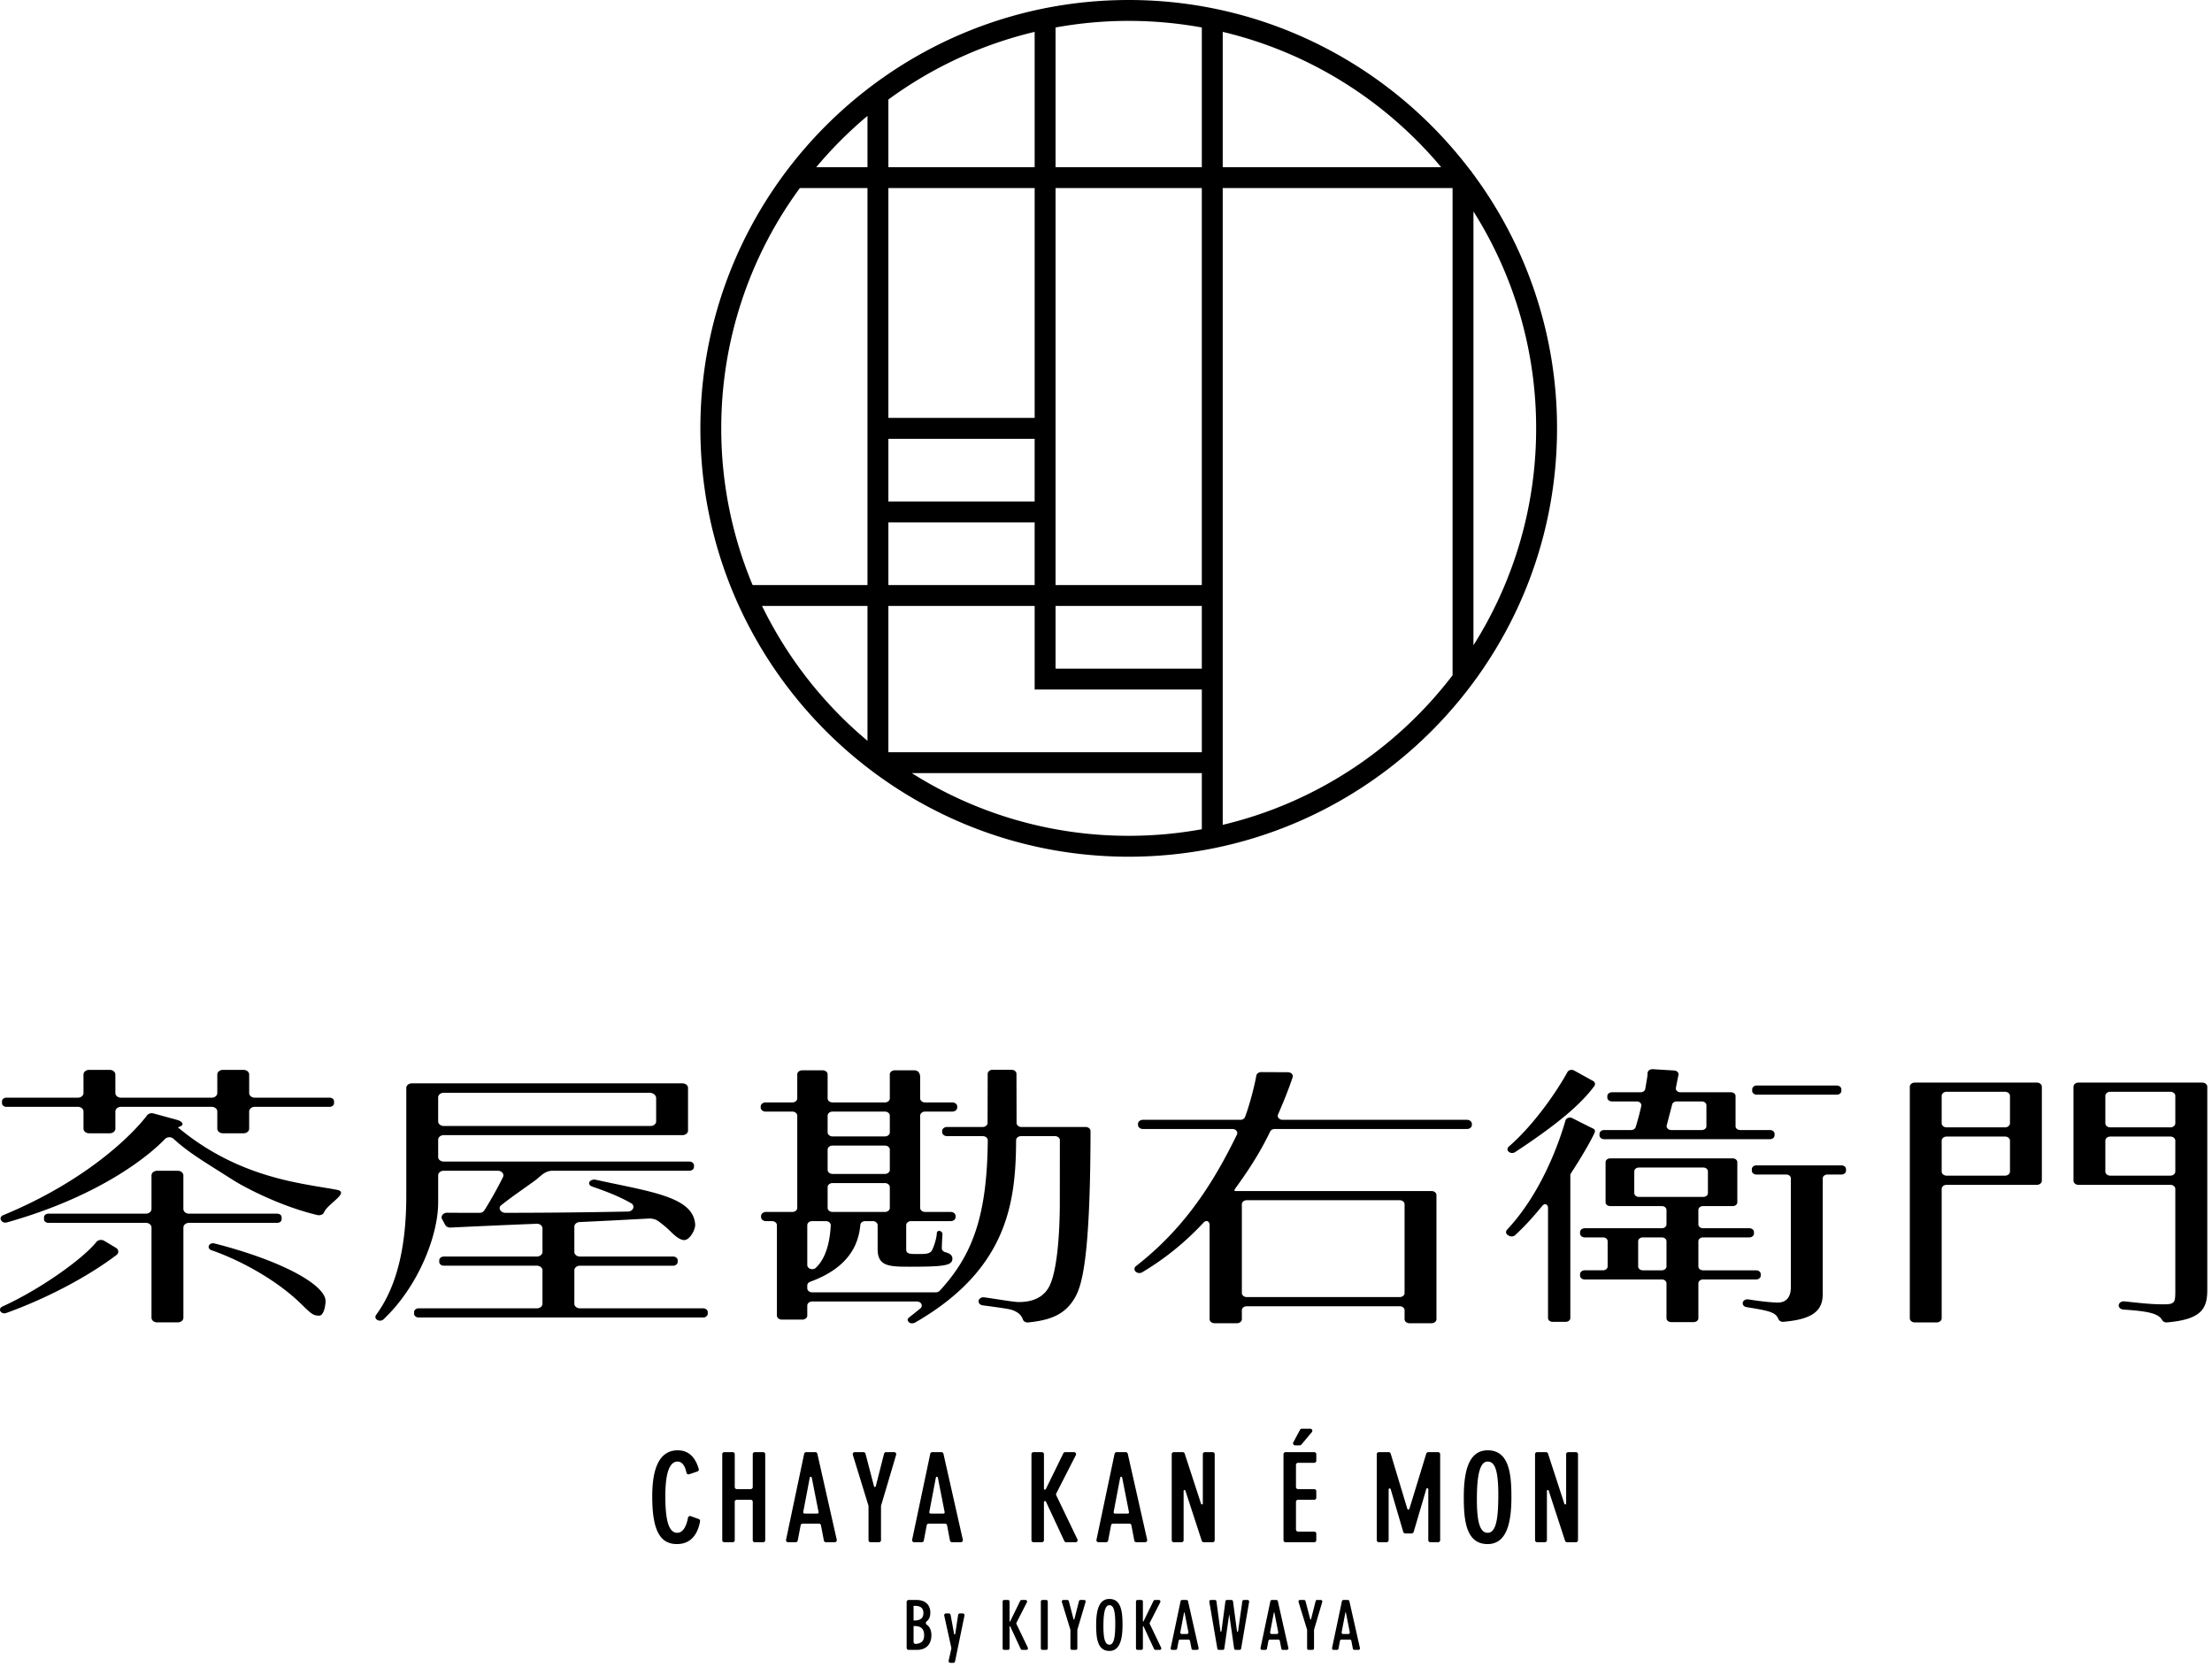
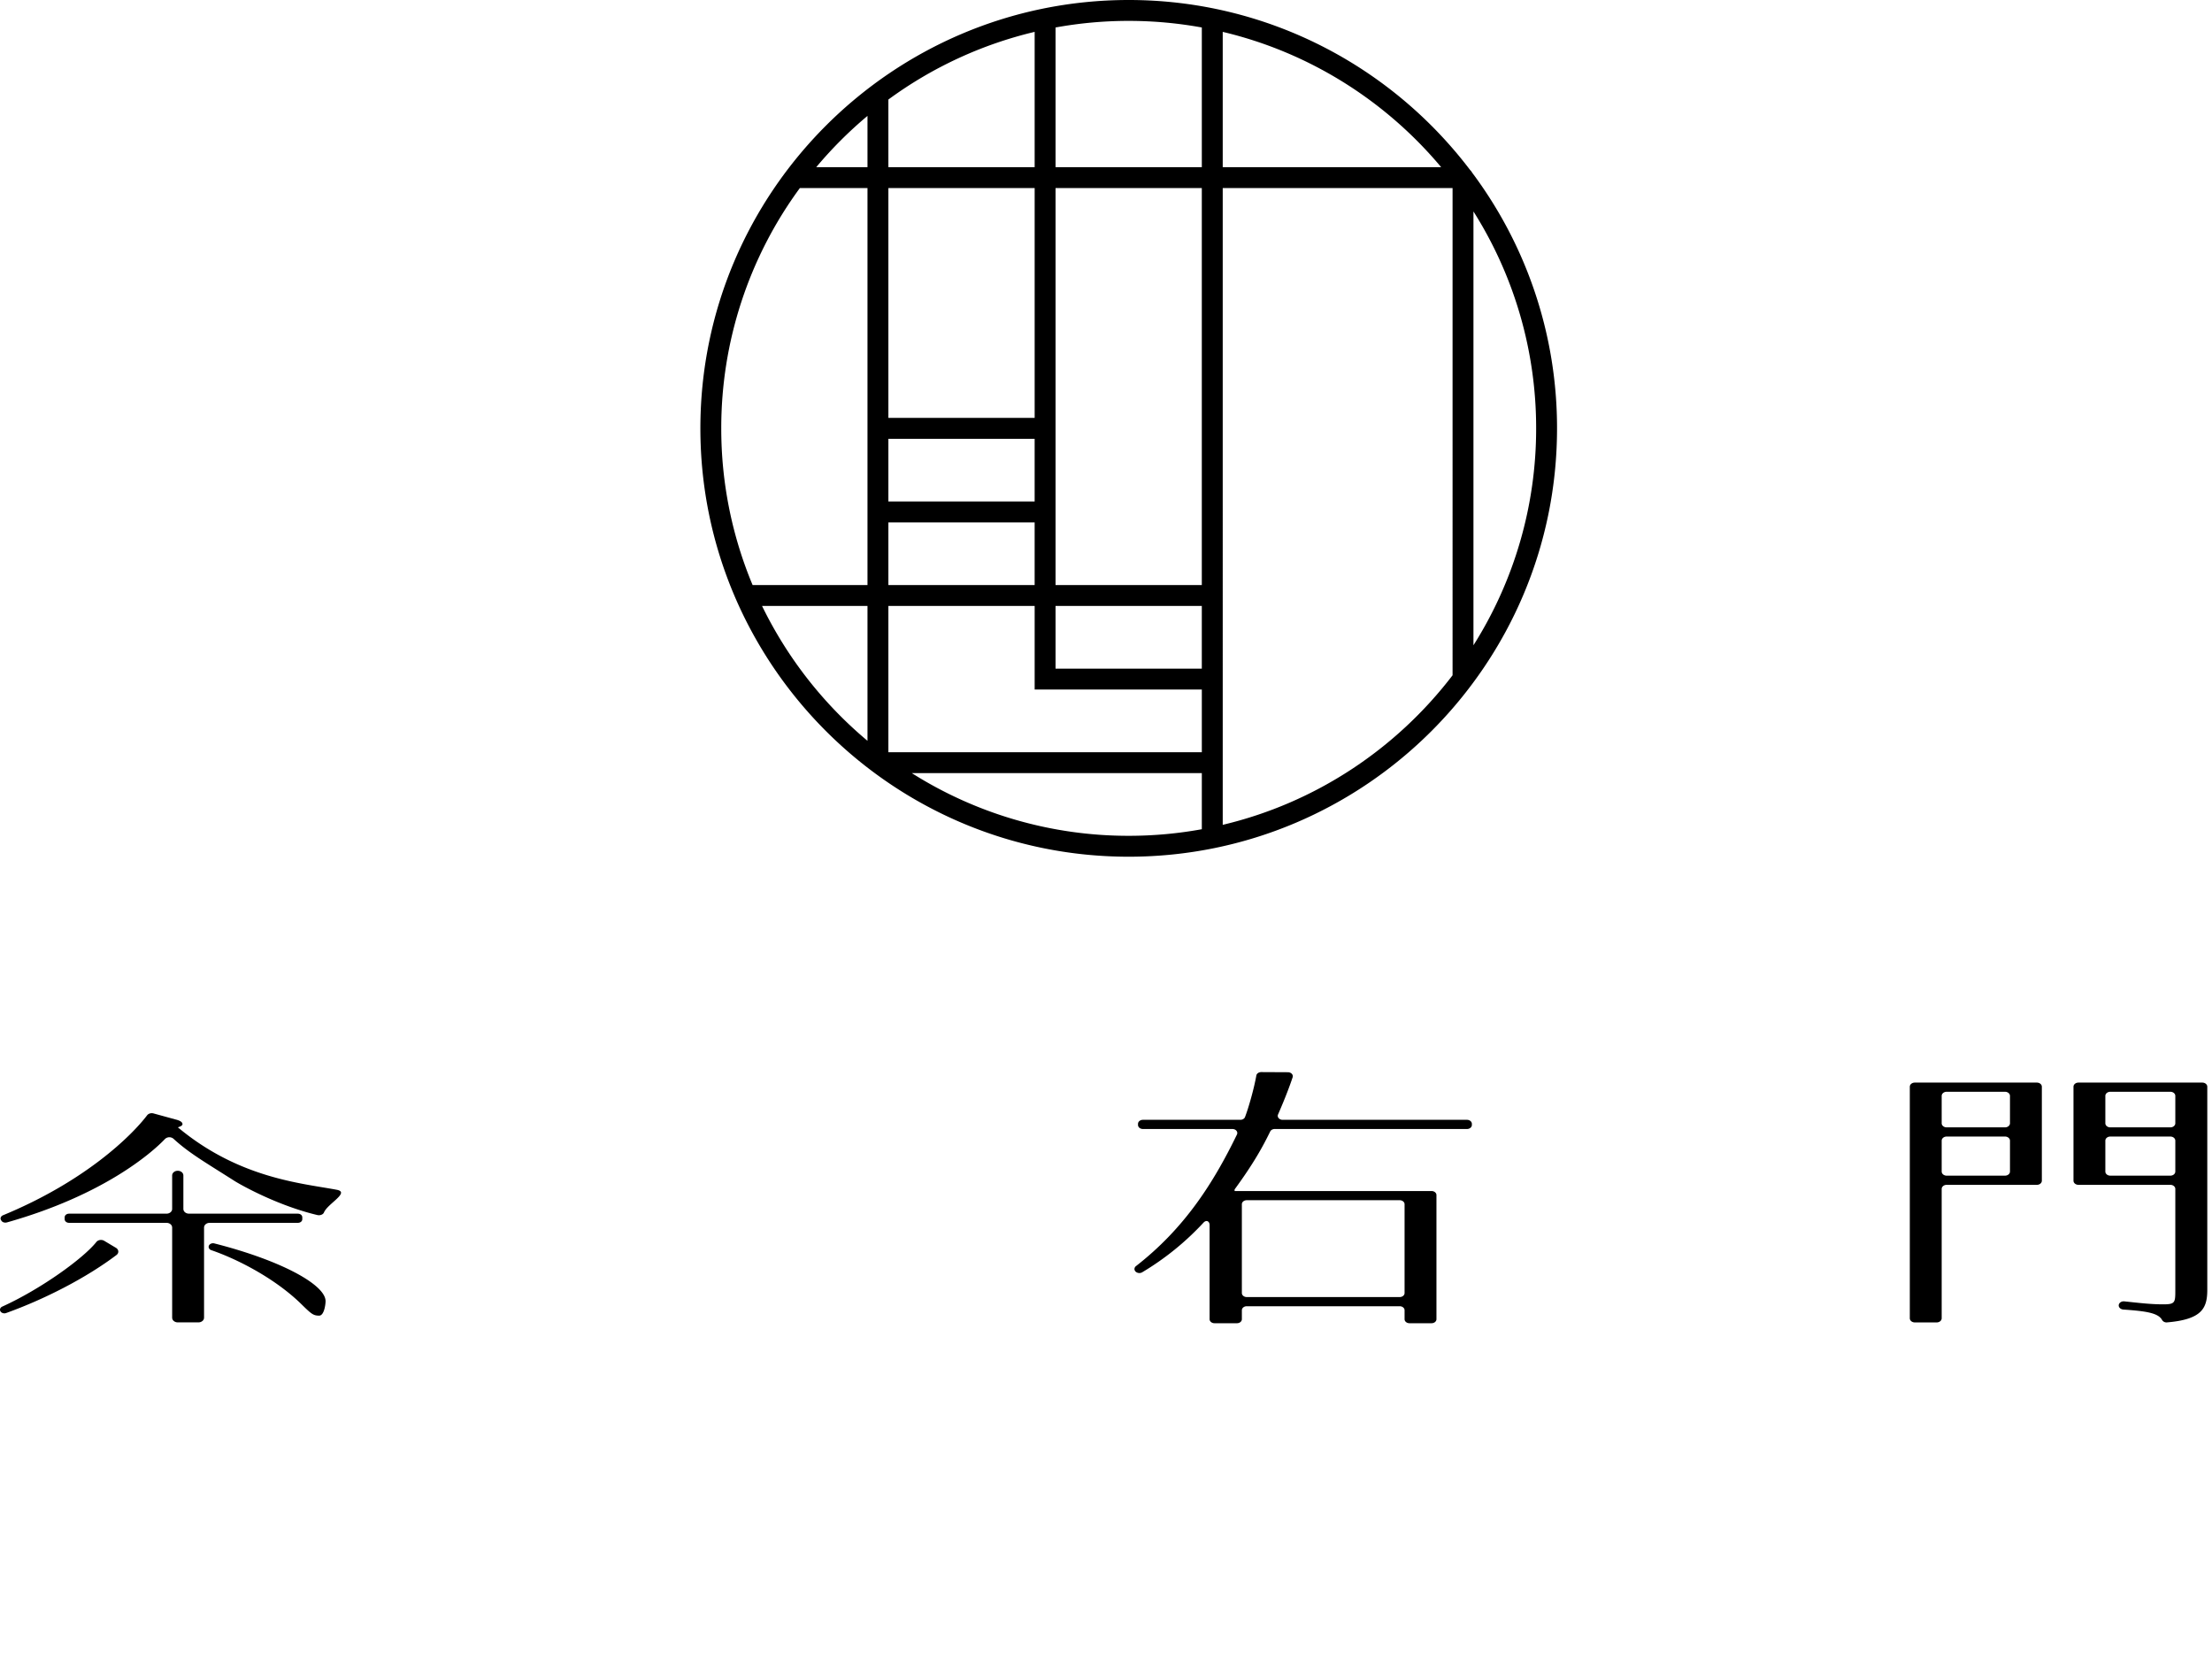
<svg xmlns="http://www.w3.org/2000/svg" width="169" height="128" fill="none">
  <path d="M112.477 13.195a.809.809 0 00-.159-.208C106.337 5.102 96.871 0 86.234 0 68.19 0 53.51 14.68 53.51 32.725s14.68 32.726 32.725 32.726 32.725-14.68 32.725-32.726a32.555 32.555 0 00-6.482-19.53zm4.886 19.53a30.94 30.94 0 01-4.789 16.572V16.154a30.94 30.94 0 014.789 16.571zm-7.257-19.954H93.418V2.435c6.631 1.572 12.448 5.272 16.688 10.336zM91.821 2.1v10.67H80.646V2.1a31.185 31.185 0 015.588-.504c1.907 0 3.774.174 5.587.504zM67.874 46.294h11.175v6.386h12.772v4.789H67.874V46.294zm11.175-31.927v17.56H67.874v-17.56h11.175zm-11.175-1.596V7.604a31.008 31.008 0 0111.175-5.17v10.337H67.874zM91.82 51.083H80.646v-4.789H91.82v4.79zm-23.947-17.56h11.175v4.79H67.874v-4.79zm0 6.386h11.175v4.789H67.874v-4.789zm23.947 4.789H80.646v-30.33H91.82v30.33zM66.277 8.855v3.916h-3.915a31.411 31.411 0 013.915-3.916zm-5.166 5.512h5.166v30.331h-8.776a30.954 30.954 0 01-2.396-11.973 30.96 30.96 0 016.006-18.358zm-2.89 31.927h8.056v10.302a31.318 31.318 0 01-8.055-10.302zm11.442 12.771h22.158v4.286c-1.813.33-3.68.503-5.587.503a30.942 30.942 0 01-16.57-4.789zm23.755 3.951V14.367h17.56V51.59c-4.297 5.622-10.462 9.743-17.56 11.426zm52.874 38.014h1.675c.21 0 .38-.141.38-.314v-9.883c0-.174.171-.314.381-.314h6.892c.21 0 .38-.14.38-.314v-7.183c0-.173-.17-.314-.38-.314h-9.328c-.21 0-.38.14-.38.314v17.694c0 .173.17.314.38.314zm2.436-17.621h4.456c.21 0 .381.14.381.314v2.092c0 .174-.171.314-.381.314h-4.456c-.21 0-.381-.14-.381-.314v-2.092c0-.174.171-.314.381-.314zm0 3.42h4.456c.21 0 .381.141.381.315v2.36c0 .174-.171.314-.381.314h-4.456c-.21 0-.381-.14-.381-.314v-2.36c0-.174.171-.314.381-.314zm9.689-3.807v7.183c0 .173.17.314.38.314h7.02c.21 0 .38.14.38.314v7.703c0 .968 0 1.113-.92 1.113-.954 0-1.769-.101-2.976-.227-.216-.023-.412.11-.427.29-.014.17.142.319.349.334 1.655.119 2.657.241 2.958.792a.395.395 0 00.382.19c2.671-.226 3.077-1.08 3.077-2.492V83.022c0-.173-.17-.314-.38-.314h-9.463c-.21 0-.38.14-.38.314zm7.4 6.796h-4.585c-.211 0-.381-.14-.381-.314v-2.36c0-.174.17-.314.381-.314h4.585c.21 0 .38.14.38.314v2.36c0 .174-.17.314-.38.314zm0-3.689h-4.585c-.211 0-.381-.14-.381-.314v-2.093c0-.173.17-.313.381-.313h4.585c.21 0 .38.14.38.313v2.093c0 .174-.17.314-.38.314zm-69.831-3.96c-.19 1.059-.602 2.486-.866 3.173-.05.127-.193.21-.354.21h-7.447c-.206 0-.373.138-.373.308v.086c0 .17.167.307.373.307h6.838c.264 0 .446.22.348.422-1.813 3.728-4.009 7.17-7.712 10.051-.145.114-.159.3-.027.425.127.12.345.142.5.049a21.153 21.153 0 004.683-3.792c.216-.236.466-.11.466.185v7.191c0 .17.167.308.372.308h1.72c.206 0 .373-.138.373-.308v-.683c0-.17.167-.307.373-.307h11.685c.206 0 .373.137.373.307v.683c0 .17.167.308.372.308h1.691c.206 0 .372-.138.372-.308v-9.483c0-.17-.166-.308-.372-.308h-15.05v-.123c1.484-2.028 2.17-3.3 2.72-4.425.057-.116.193-.192.345-.192h14.691c.205 0 .372-.138.372-.307v-.086c0-.17-.167-.308-.372-.308H97.995c-.258 0-.438-.21-.35-.41.338-.773.789-1.857 1.114-2.84.064-.194-.115-.384-.358-.386l-2.04-.01c-.187 0-.348.11-.376.263zm-.733 9.525h11.685c.206 0 .373.138.373.307v6.784c0 .17-.167.308-.373.308H95.253c-.206 0-.373-.138-.373-.308v-6.784c0-.17.167-.307.373-.307zM8.86 95.332l-.897-.536c-.195-.117-.468-.078-.6.089-.99 1.246-4.217 3.587-7.19 4.936-.165.075-.222.245-.127.379.086.119.264.169.419.114 2.863-1.025 6.077-2.65 8.438-4.437.198-.15.175-.415-.043-.545z" fill="#000" />
-   <path d="M21.185 92.722h-6.746c-.237 0-.429-.159-.429-.354v-2.57c0-.196-.192-.354-.429-.354h-1.578c-.237 0-.428.158-.428.354v2.57c0 .195-.192.354-.43.354h-7.45c-.184 0-.333.122-.333.274v.152c0 .151.15.274.333.274h7.452c.236 0 .428.159.428.354v6.897c0 .196.192.354.43.354h1.577c.237 0 .43-.158.43-.354v-6.897c0-.195.191-.354.428-.354h6.746c.184 0 .333-.123.332-.274v-.152c0-.152-.149-.274-.332-.274z" fill="#000" />
+   <path d="M21.185 92.722h-6.746c-.237 0-.429-.159-.429-.354v-2.57c0-.196-.192-.354-.429-.354c-.237 0-.428.158-.428.354v2.57c0 .195-.192.354-.43.354h-7.45c-.184 0-.333.122-.333.274v.152c0 .151.15.274.333.274h7.452c.236 0 .428.159.428.354v6.897c0 .196.192.354.43.354h1.577c.237 0 .43-.158.43-.354v-6.897c0-.195.191-.354.428-.354h6.746c.184 0 .333-.123.332-.274v-.152c0-.152-.149-.274-.332-.274z" fill="#000" />
  <path d="M13.59 86.126c.108-.041.352-.103.352-.247 0-.206-.352-.31-.514-.35l-1.678-.46c-.191-.06-.404-.002-.512.14-1.184 1.557-4.708 5.032-11.009 7.635-.165.069-.234.235-.148.37l.029.047c.08.126.262.172.425.127 7.347-2.073 11.04-5.288 12.069-6.37a.485.485 0 01.649-.02c1.2 1.103 2.43 1.8 4.64 3.209.485.31 3.296 1.895 6.354 2.62.205.048.439-.034.506-.2.267-.662 2.02-1.533.972-1.731-2.624-.496-7.44-.852-12.135-4.77zm2.389 9.004c-.09.142-.016.319.163.38 1.93.658 4.792 2.108 6.81 4.054.84.824.974.948 1.434.948.38 0 .488-.859.488-1.106 0-1.256-3.399-3.116-8.5-4.412-.153-.04-.321.019-.395.136z" fill="#000" />
-   <path d="M25.186 83.86h-5.72c-.237 0-.428-.159-.428-.354v-1.415c0-.196-.192-.354-.43-.354H17.03c-.236 0-.428.158-.428.354v1.415c0 .195-.192.354-.429.354h-6.93c-.237 0-.429-.159-.429-.354v-1.415c0-.196-.192-.354-.429-.354H6.807c-.237 0-.428.158-.428.354v1.415c0 .195-.192.354-.43.354H.486c-.184 0-.333.123-.333.274v.152c0 .151.15.274.333.274H5.95c.237 0 .429.159.429.354v1.312c0 .196.191.354.428.354h1.578c.237 0 .43-.158.43-.354v-1.312c0-.195.191-.354.428-.354h6.93c.237 0 .429.159.429.354v1.312c0 .196.192.354.428.354h1.579c.236 0 .428-.158.428-.354v-1.312c0-.195.192-.354.43-.354h5.72c.184 0 .333-.123.333-.275v-.152c-.001-.15-.15-.273-.334-.273zm26.24 12.136h-7.12c-.235 0-.425-.157-.425-.35v-1.933c0-.186.176-.34.402-.35 1.832-.084 3.447-.17 5.281-.269.286-.015.569.069.778.23.313.242.581.457.803.673.271.268.731.742 1.137.742s.86-.788.83-1.205c-.151-2.112-3.4-2.482-7.599-3.404-.187-.042-.387.029-.483.168 0 0-.127.236.237.361 1.058.366 1.975.715 2.945 1.259.34.191.174.634-.238.642-3.055.06-5.816.093-9.362.097-.363 0-.583-.374-.326-.577.959-.756 1.667-1.217 2.609-1.906.397-.29.714-.731 1.318-.731H52.67c.193 0 .35-.129.351-.288l.001-.122c.001-.16-.156-.291-.35-.291h-18.77c-.235 0-.425-.157-.425-.35v-1.32c0-.193.19-.35.425-.35h18.24c.234 0 .424-.157.424-.35v-3.256c0-.194-.19-.35-.425-.35H31.466c-.235 0-.425.156-.425.35v8.243c0 3.642-.631 6.823-2.307 9.098-.099.134-.054.307.106.392.145.078.34.058.454-.049 2.65-2.488 4.183-6.392 4.183-8.926v-2.08c0-.194.19-.351.425-.351h4.134c.303 0 .508.257.391.488a29.289 29.289 0 01-1.424 2.542.43.43 0 01-.368.185c-.782 0-1.79-.001-2.466-.008-.31-.003-.518.26-.391.494l.234.432c.072.133.235.216.412.207a798.01 798.01 0 016.578-.29c.242-.01.443.15.443.349v1.804c0 .193-.19.35-.425.35h-7.111c-.194 0-.351.13-.35.29v.123c0 .16.156.288.35.288h7.11c.236 0 .426.157.426.35v2.556c0 .193-.19.35-.425.35h-9.033c-.193 0-.35.13-.35.29v.123c0 .159.157.288.35.288h21.735c.191 0 .348-.127.35-.285l.002-.123c.002-.161-.155-.293-.35-.293h-9.418c-.235 0-.425-.157-.425-.35v-2.555c0-.194.19-.35.425-.35h7.12c.193 0 .35-.13.35-.288l.001-.123c.001-.16-.156-.29-.35-.29zM50.131 83.9v1.77c0 .195-.19.352-.425.352H33.901c-.235 0-.425-.157-.425-.351v-1.834c0-.194.19-.35.425-.35h15.727c.277 0 .502.185.502.413zm32.811 2.199h-4.9c-.206 0-.374-.139-.374-.31l-.009-3.751c0-.17-.168-.309-.375-.309h-1.449c-.207 0-.374.138-.375.31l-.008 3.75c0 .171-.168.31-.375.31h-2.722c-.207 0-.375.138-.375.309v.082c0 .17.168.31.375.31h2.735c.208 0 .377.142.376.313-.046 5.795-1.173 8.793-3.671 11.496a.413.413 0 01-.302.123h-9.44c-.208 0-.376-.138-.376-.31v-.217c0-.123.092-.233.228-.283 3.128-1.142 3.708-3.047 3.826-4.346.015-.162.177-.285.373-.285h.574c.207 0 .375.139.375.31v1.833c0 1.299.852 1.34 2.422 1.34 2.651 0 3.29-.082 3.29-.618 0-.296-.263-.416-.544-.492-.159-.043-.268-.162-.265-.3.007-.362.028-.798.051-1.063.023-.265-.418-.394-.433-.082-.023.497-.297 1.195-.379 1.319-.189.267-.445.267-1.15.267-.621 0-.81-.04-.81-.37V93.6c0-.17.167-.309.374-.309h3.027c.207 0 .375-.138.375-.31V92.9c0-.171-.168-.31-.375-.31h-1.959c-.207 0-.375-.138-.375-.31v-7.047c0-.17.168-.31.375-.31h2.081c.207 0 .375-.138.375-.309v-.082c0-.17-.168-.309-.375-.309h-2.08c-.208 0-.376-.138-.376-.31v-1.656s0-.487-.45-.487h-1.494c-.207 0-.375.139-.375.31v1.834c0 .17-.168.31-.375.31h-4.001c-.207 0-.375-.14-.375-.31V82.08c0-.171-.168-.31-.375-.31h-1.57c-.207 0-.375.139-.375.31v1.834c0 .17-.168.31-.375.31h-2.042c-.204 0-.371.135-.375.303l-.001.082c-.004.173.165.315.375.315h2.043c.207 0 .375.138.375.309v7.048c0 .17-.168.31-.375.31h-2.015c-.204 0-.371.135-.375.304l-.001.082c-.004.173.165.314.375.314h.461c.207 0 .375.139.375.31v6.903c0 .171.168.31.375.31h1.57c.207 0 .375-.139.375-.31v-.762c0-.17.168-.31.375-.31h7.998c.333 0 .502.333.267.528-.252.209-.5.405-.822.659-.128.101-.225.207-.06.387.163.18.464.044.464.044 7.11-4.085 7.708-9.218 7.734-13.944 0-.17.167-.307.374-.307H80.6c.207 0 .375.138.375.31l-.004 4.854c0 1.698-.133 5.073-.827 6.357-.216.391-.76 1.154-2.302 1.154-.396 0-1.797-.246-2.645-.36-.217-.029-.416.102-.432.284-.014.16.123.302.315.327 1.852.248 2.083.29 2.339.388.468.194.635.426.737.707.051.14.222.23.399.212 1.66-.166 2.78-.585 3.518-1.805.536-.878 1.23-2.684 1.245-12.816 0-.171-.168-.313-.376-.313zm-19.335-1.175h4c.208 0 .376.138.376.309v1.277c0 .171-.168.31-.375.31h-4.001c-.207 0-.375-.139-.375-.31v-1.277c0-.17.168-.31.375-.31zm0 2.596h4c.208 0 .376.139.376.31v1.545c0 .171-.168.31-.375.31h-4.001c-.207 0-.375-.139-.375-.31V87.83c0-.171.168-.31.375-.31zm0 2.865h4c.208 0 .376.139.376.31v1.586c0 .17-.168.31-.375.31h-4.001c-.207 0-.375-.14-.375-.31v-1.586c0-.171.168-.31.375-.31zm-1.555 2.906h1.042c.21 0 .385.144.376.317-.074 1.518-.47 2.62-1.14 3.251-.225.213-.653.074-.653-.21V93.6c0-.17.168-.309.375-.309zm57.701-11.385c-.772 1.412-2.526 4.004-4.478 5.69-.131.114-.132.29 0 .402a.414.414 0 00.476.024c3.231-2.122 5.025-3.65 6.06-5.054.102-.139.043-.32-.127-.4l-1.435-.792c-.18-.086-.41-.027-.496.13zm20.576 1.025h-6.107c-.195 0-.353.13-.353.291v.12c0 .16.158.29.353.29h6.109c.196 0 .355-.132.352-.294l-.001-.12c-.003-.159-.16-.287-.353-.287zm.357 6.101h-6.491c-.194 0-.352.13-.352.29v.12c0 .16.158.29.352.29h2.277c.194 0 .352.13.352.291v8.314c0 .67-.273 1.209-1.084 1.176-.73-.03-1.425-.127-2.173-.242-.201-.03-.393.085-.416.253l-.002.02c-.021.15.103.289.283.318 1.804.29 2.229.394 2.446.92.053.129.205.216.37.202 2.357-.2 3.012-.914 3.012-2.142v-8.819c0-.16.157-.29.352-.29h1.074c.196 0 .354-.131.353-.292l-.001-.12c-.001-.16-.158-.289-.352-.289z" fill="#000" />
-   <path d="M134.172 97.049h-4.062c-.195 0-.352-.13-.352-.29v-1.934c0-.16.157-.29.352-.29h3.544c.194 0 .352-.13.352-.291v-.12c0-.16-.158-.29-.352-.29h-3.544c-.195 0-.352-.13-.352-.29v-1.11c0-.16.157-.29.352-.29h2.272c.194 0 .352-.13.352-.29v-3.067c0-.161-.158-.291-.352-.291h-9.361c-.195 0-.353.13-.353.29v3.067c0 .16.158.29.353.29h3.949c.194 0 .352.13.352.291v1.11c0 .16-.158.29-.352.29h-5.897c-.195 0-.353.13-.353.29v.12c0 .16.158.29.353.29h1.4c.195 0 .353.13.353.291v1.933c0 .16-.158.29-.353.29h-1.4c-.195 0-.353.13-.353.291v.12c0 .16.158.29.353.29h5.897c.194 0 .352.13.352.291v2.675c0 .161.158.291.352.291h1.731c.195 0 .353-.13.353-.291V98.04c0-.16.157-.29.352-.29h4.061c.193 0 .35-.129.352-.289l.001-.12c.002-.16-.156-.292-.352-.292zm-7.202 0h-1.459c-.195 0-.353-.13-.353-.29v-1.934c0-.16.158-.29.353-.29h1.459c.194 0 .352.13.352.29v1.933c0 .16-.158.29-.352.29zm-2.109-5.897v-1.665c0-.16.158-.29.353-.29h4.921c.195 0 .353.13.353.29v1.665c0 .16-.158.29-.353.29h-4.921c-.195 0-.353-.13-.353-.29z" fill="#000" />
-   <path d="M121.694 86.21a84 84 0 01-1.585-.796c-.203-.088-.452.005-.505.19-.428 1.49-1.758 5.459-4.465 8.345-.124.132-.091.322.076.417l.08.045a.406.406 0 00.462-.046c.489-.455 1.091-1.037 2.071-2.235.194-.238.443-.127.443.16v8.405c0 .161.157.291.352.291h1c.195 0 .353-.13.353-.291V89.782a.25.25 0 01.043-.138c1.301-2 1.811-3.07 1.826-3.158.016-.088.039-.194-.151-.276zm.862.823h12.67c.193 0 .35-.128.352-.288l.002-.12c.002-.16-.157-.293-.353-.293h-2.276c-.194 0-.352-.13-.352-.29v-2.305c0-.16-.158-.29-.352-.29h-3.859c-.217 0-.382-.16-.348-.336.055-.288.13-.666.198-.986.036-.169-.112-.326-.32-.34l-1.509-.093c-.519-.067-.535.271-.535.333 0 .17-.023.288-.174 1.17-.024.143-.173.252-.349.252h-2.195c-.195 0-.353.13-.353.29v.12c0 .16.158.29.353.29h1.893c.219 0 .385.164.347.342a19.3 19.3 0 01-.429 1.622c-.039.13-.181.221-.342.221h-2.068c-.194 0-.351.129-.352.289l-.002.12c-.001.16.157.292.353.292zm5.544-2.885h1.92c.195 0 .353.13.353.29v1.604c0 .16-.158.29-.353.29h-2.336c-.225 0-.391-.174-.344-.355.239-.912.336-1.293.416-1.6.034-.134.178-.23.344-.23zm-75.449 28.483a.157.157 0 01-.204-.118c-.127-.609-.38-.852-.68-.852-.748 0-.934 1.29-.934 2.637 0 1.543.168 2.805.907 2.805.466 0 .717-.553.823-1.152a.157.157 0 01.207-.121l.613.219a.157.157 0 01.103.174c-.173.969-.682 1.741-1.765 1.741-1.262 0-1.889-.992-1.889-3.629 0-1.346.187-3.534 1.945-3.534.776 0 1.331.459 1.608 1.427a.158.158 0 01-.102.191l-.632.212zm2.686-1.69h.644c.086 0 .155.069.155.155v2.514c0 .086.07.155.155.155h1.065a.155.155 0 00.155-.155v-2.514c0-.086.07-.155.155-.155h.644c.085 0 .154.069.154.155v6.572a.154.154 0 01-.154.155h-.644a.155.155 0 01-.155-.155v-2.934a.155.155 0 00-.155-.155H56.29a.155.155 0 00-.155.155v2.934c0 .086-.07.155-.155.155h-.644a.155.155 0 01-.155-.155v-6.572c0-.086.07-.155.155-.155zm30.826.122l1.482 6.57a.156.156 0 01-.152.19h-.676a.156.156 0 01-.154-.126l-.223-1.168a.156.156 0 00-.153-.127H85.04a.156.156 0 00-.154.127l-.222 1.168a.156.156 0 01-.154.126h-.585a.156.156 0 01-.153-.188l1.384-6.57a.156.156 0 01.153-.124h.702c.073 0 .136.051.152.122zm-.029 4.572c.098 0 .136-.034.118-.131l-.516-2.618c-.017-.084-.136-.083-.152 0l-.5 2.626a.104.104 0 00.102.123h.948zm-14.054-4.572l1.482 6.57a.156.156 0 01-.153.19h-.675a.156.156 0 01-.154-.126l-.223-1.168a.156.156 0 00-.153-.127h-1.247a.156.156 0 00-.154.127l-.222 1.168a.156.156 0 01-.154.126h-.585a.156.156 0 01-.153-.188l1.384-6.57a.156.156 0 01.153-.124h.702c.073 0 .136.051.152.122zm-.029 4.572c.098 0 .136-.034.118-.131l-.516-2.618c-.017-.084-.136-.083-.152 0l-.5 2.626a.104.104 0 00.102.123h.948zm-9.604-4.572l1.482 6.57a.156.156 0 01-.152.19H63.1a.156.156 0 01-.154-.126l-.223-1.168a.156.156 0 00-.153-.127h-1.247a.156.156 0 00-.153.127l-.223 1.168a.156.156 0 01-.154.126h-.585a.156.156 0 01-.153-.188l1.384-6.57a.156.156 0 01.153-.124h.702c.073 0 .136.051.152.122zm-.029 4.572c.099 0 .136-.034.118-.131l-.516-2.618c-.016-.084-.136-.083-.152 0l-.5 2.626a.104.104 0 00.102.123h.949zm3.556-4.694c.071 0 .133.048.151.117l.65 2.491c.018.07.117.07.135 0l.633-2.489a.156.156 0 01.152-.119h.622c.104 0 .18.101.15.201l-1.15 3.882a.163.163 0 00-.007.045v2.598c0 .086-.07.156-.156.156h-.641a.156.156 0 01-.157-.156v-2.597a.154.154 0 00-.006-.046l-1.194-3.881a.156.156 0 01.15-.202h.668zm13.629 0c.086 0 .156.07.156.156v2.635c0 .079.107.104.142.033l1.34-2.736a.155.155 0 01.14-.088h.676c.117 0 .192.123.139.226l-1.495 2.931a.157.157 0 00-.002.139l1.617 3.363a.155.155 0 01-.14.223h-.719a.155.155 0 01-.141-.09l-1.402-3.008c-.037-.079-.155-.053-.155.034v2.909c0 .086-.07.155-.156.155h-.643a.155.155 0 01-.155-.155v-6.571c0-.086.07-.156.155-.156h.643zm38.516 0c.068 0 .129.044.15.109l1.252 3.839c.025.074.134.057.134-.021v-3.769c0-.087.071-.158.158-.158h.591c.088 0 .158.071.158.158v6.567c0 .087-.07.157-.158.157h-.681a.158.158 0 01-.15-.109l-1.25-3.83c-.024-.075-.136-.058-.136.022v3.76a.157.157 0 01-.158.157h-.591a.157.157 0 01-.158-.157v-6.567c0-.087.07-.158.158-.158h.681zm-27.758 0c.069 0 .13.044.15.109l1.253 3.839c.024.074.134.057.134-.021v-3.769c0-.087.07-.158.157-.158h.592c.087 0 .158.071.158.158v6.567c0 .087-.07.157-.158.157h-.681a.158.158 0 01-.15-.109l-1.25-3.83c-.025-.075-.136-.058-.136.022v3.76a.157.157 0 01-.158.157h-.592a.157.157 0 01-.158-.157v-6.567c0-.087.071-.158.158-.158h.681zm10.206.158v.498a.158.158 0 01-.158.158h-1.237a.157.157 0 00-.158.157v1.695c0 .087.071.158.158.158h1.237c.087 0 .158.071.158.158v.498a.158.158 0 01-.158.158h-1.237a.157.157 0 00-.158.157v2.116c0 .087.071.158.158.158h1.237c.087 0 .158.071.158.158v.498a.158.158 0 01-.158.158h-2.19a.158.158 0 01-.158-.158v-6.567c0-.087.07-.158.157-.158h2.191c.087 0 .158.071.158.158zm-1.103-1.949h.643c.134 0 .207.156.121.259l-.782.933a.216.216 0 01-.167.08h-.328a.158.158 0 01-.14-.233l.514-.956a.158.158 0 01.14-.083zm6.634 1.791c.07 0 .132.046.152.113l1.27 4.212c.024.08.137.08.161.001l1.287-4.213a.16.16 0 01.153-.113h.751c.088 0 .159.071.159.159v6.564a.159.159 0 01-.159.159h-.589a.159.159 0 01-.159-.159v-3.889c0-.089-.126-.107-.151-.022l-.966 3.282a.16.16 0 01-.153.115h-.49a.16.16 0 01-.153-.115l-.961-3.264c-.026-.088-.156-.069-.156.022v3.871a.159.159 0 01-.159.159h-.589a.159.159 0 01-.159-.159V111.1c0-.088.071-.159.159-.159h.752zm7.561-.14c1.646 0 1.815 1.804 1.815 3.581 0 1.898-.337 3.582-1.815 3.582-1.655 0-1.823-1.805-1.823-3.582 0-1.898.337-3.581 1.823-3.581zm0 6.302c.674 0 .814-1.178.814-2.936 0-2.085-.355-2.506-.814-2.506-.495 0-.823.692-.823 2.871 0 1.393.131 2.571.823 2.571zm-44.39 5.283c0-.084.068-.152.152-.152h.59c.855 0 1.067.555 1.067.954 0 .315-.085.528-.28.683a.154.154 0 00.007.252c.256.178.356.473.356.817 0 .352-.135 1.109-1.125 1.109h-.615a.152.152 0 01-.152-.152v-3.511zm.529 1.414h.083c.378 0 .668-.14.668-.56 0-.358-.181-.555-.648-.555h-.103v1.115zm0 1.64c0 .088.076.159.163.152.438-.035.645-.227.645-.668 0-.471-.243-.699-.73-.699h-.078v1.215zm3.889-2.012l-.72 3.499a.14.14 0 01-.137.112h-.215a.14.14 0 01-.136-.17l.204-.919a.141.141 0 000-.061l-.542-2.459a.14.14 0 01.137-.17h.212a.14.14 0 01.138.115l.268 1.453c.009.05.08.049.087-.001l.218-1.447a.14.14 0 01.139-.12h.21a.14.14 0 01.137.168zm5.955-1.194h.29a.12.12 0 01.12.12v3.576a.12.12 0 01-.12.119h-.29a.12.12 0 01-.12-.119v-3.576a.12.12 0 01.12-.12zm5.116-.078c.912 0 1.005 1.001 1.005 1.986 0 1.052-.186 1.985-1.005 1.985-.918 0-1.01-1.001-1.01-1.985 0-1.053.186-1.986 1.01-1.986zm0 3.494c.373 0 .45-.653.45-1.628 0-1.156-.196-1.389-.45-1.389-.275 0-.456.384-.456 1.591 0 .773.072 1.426.456 1.426zm2.442-3.416c.066 0 .119.053.119.119v1.512c0 .023.031.031.042.01l.77-1.574a.119.119 0 01.107-.067h.302a.12.12 0 01.106.173l-.798 1.563a.118.118 0 000 .105l.866 1.804a.119.119 0 01-.107.17h-.326a.119.119 0 01-.108-.069l-.803-1.723c-.012-.027-.051-.018-.051.011v1.662a.119.119 0 01-.119.119h-.291a.119.119 0 01-.119-.119v-3.577c0-.066.053-.119.119-.119h.291zm-10.187 0c.066 0 .119.053.119.119v1.512c0 .023.031.031.042.01l.77-1.574a.119.119 0 01.107-.067h.302a.12.12 0 01.106.173l-.798 1.563a.118.118 0 000 .105l.866 1.804a.119.119 0 01-.107.17h-.326a.119.119 0 01-.108-.069l-.803-1.723c-.012-.027-.051-.018-.051.011v1.662a.119.119 0 01-.119.119h-.291a.119.119 0 01-.119-.119v-3.577c0-.066.053-.119.119-.119h.291zm18.423.139l-.613 3.578a.119.119 0 01-.117.098h-.3a.118.118 0 01-.117-.102l-.37-2.593h-.01l-.369 2.593a.118.118 0 01-.117.102h-.3a.119.119 0 01-.117-.098l-.612-3.578a.119.119 0 01.117-.139h.31c.06 0 .11.044.117.103l.304 2.281c.006.047.074.046.08 0l.3-2.28a.118.118 0 01.117-.104h.346c.06 0 .11.044.118.103l.306 2.294c.006.046.073.047.08 0l.327-2.295a.12.12 0 01.118-.102h.285a.12.12 0 01.117.139zm4.192-.139c.054 0 .1.037.115.089l.359 1.38c.009.033.055.033.063 0l.351-1.379a.119.119 0 01.115-.09h.277c.08 0 .136.076.114.152l-.624 2.107a.127.127 0 00-.005.034v1.404a.118.118 0 01-.118.118h-.292a.118.118 0 01-.118-.118v-1.404a.115.115 0 00-.006-.034l-.647-2.106a.118.118 0 01.113-.153h.303zm-18.082 0c.054 0 .1.037.114.089l.36 1.38c.009.033.055.033.063 0l.351-1.379a.118.118 0 01.115-.09h.277c.08 0 .136.076.114.152l-.624 2.107a.12.12 0 00-.005.034v1.404a.118.118 0 01-.118.118H81.9a.118.118 0 01-.119-.118v-1.404a.115.115 0 00-.005-.034l-.647-2.106a.118.118 0 01.113-.153h.303zm21.548.093l.807 3.577a.119.119 0 01-.116.145h-.308a.119.119 0 01-.117-.097l-.113-.594a.12.12 0 00-.117-.097h-.638a.118.118 0 00-.116.097l-.114.594a.119.119 0 01-.117.097h-.258a.119.119 0 01-.116-.143l.753-3.578a.12.12 0 01.117-.094h.337c.056 0 .104.039.116.093zm-.087 2.509a.119.119 0 00.117-.141l-.294-1.493a.021.021 0 00-.042 0l-.284 1.493a.119.119 0 00.117.141h.386zm-5.378-2.509l.806 3.577a.119.119 0 01-.115.145h-.308a.118.118 0 01-.117-.097l-.113-.594a.12.12 0 00-.117-.097h-.638a.12.12 0 00-.117.097l-.113.594a.118.118 0 01-.117.097h-.258a.119.119 0 01-.116-.143l.753-3.578a.12.12 0 01.116-.094h.338a.12.12 0 01.116.093zm-.087 2.509a.12.12 0 00.117-.141l-.294-1.493c-.005-.023-.038-.023-.042 0l-.284 1.493a.119.119 0 00.116.141h.387zm-6.775-2.509l.807 3.577a.119.119 0 01-.116.145h-.308a.118.118 0 01-.116-.097l-.114-.594a.12.12 0 00-.116-.097h-.638a.12.12 0 00-.117.097l-.114.594a.118.118 0 01-.116.097h-.258a.118.118 0 01-.117-.143l.754-3.578a.12.12 0 01.116-.094h.338a.12.12 0 01.115.093zm-.087 2.509a.119.119 0 00.117-.141l-.294-1.493c-.004-.023-.037-.023-.041 0l-.285 1.493a.119.119 0 00.117.141h.386z" fill="#000" />
</svg>